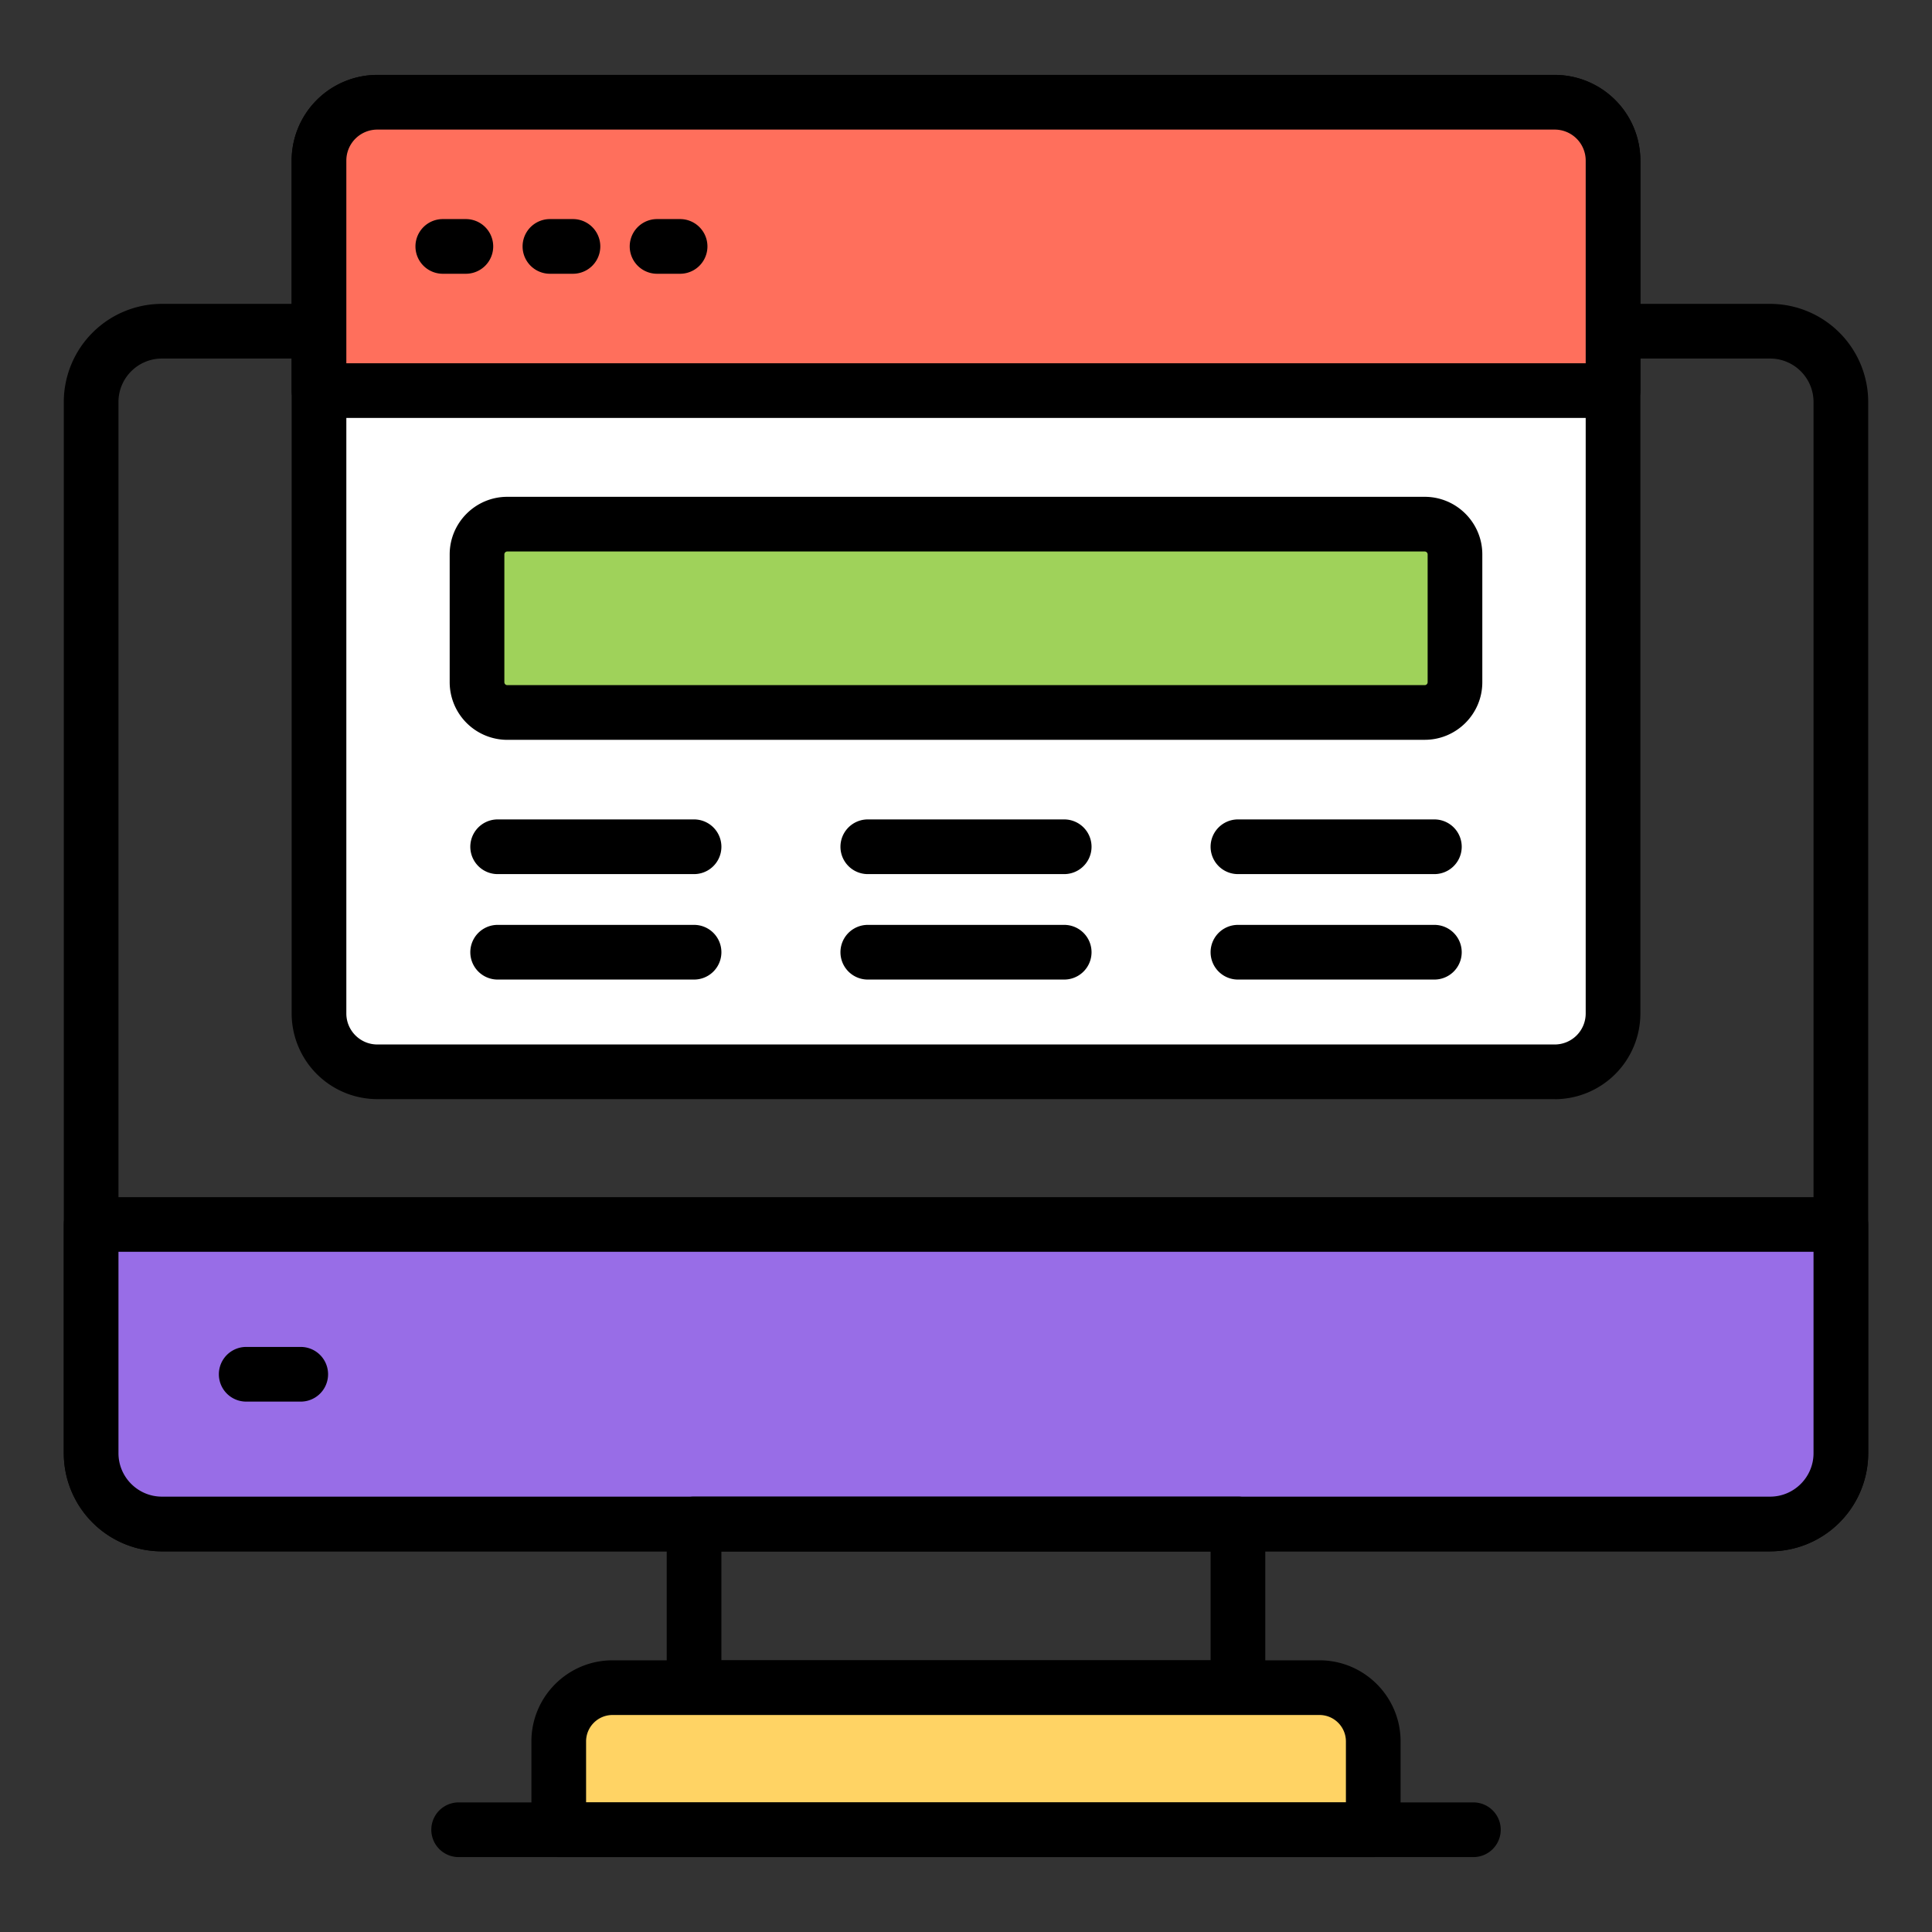
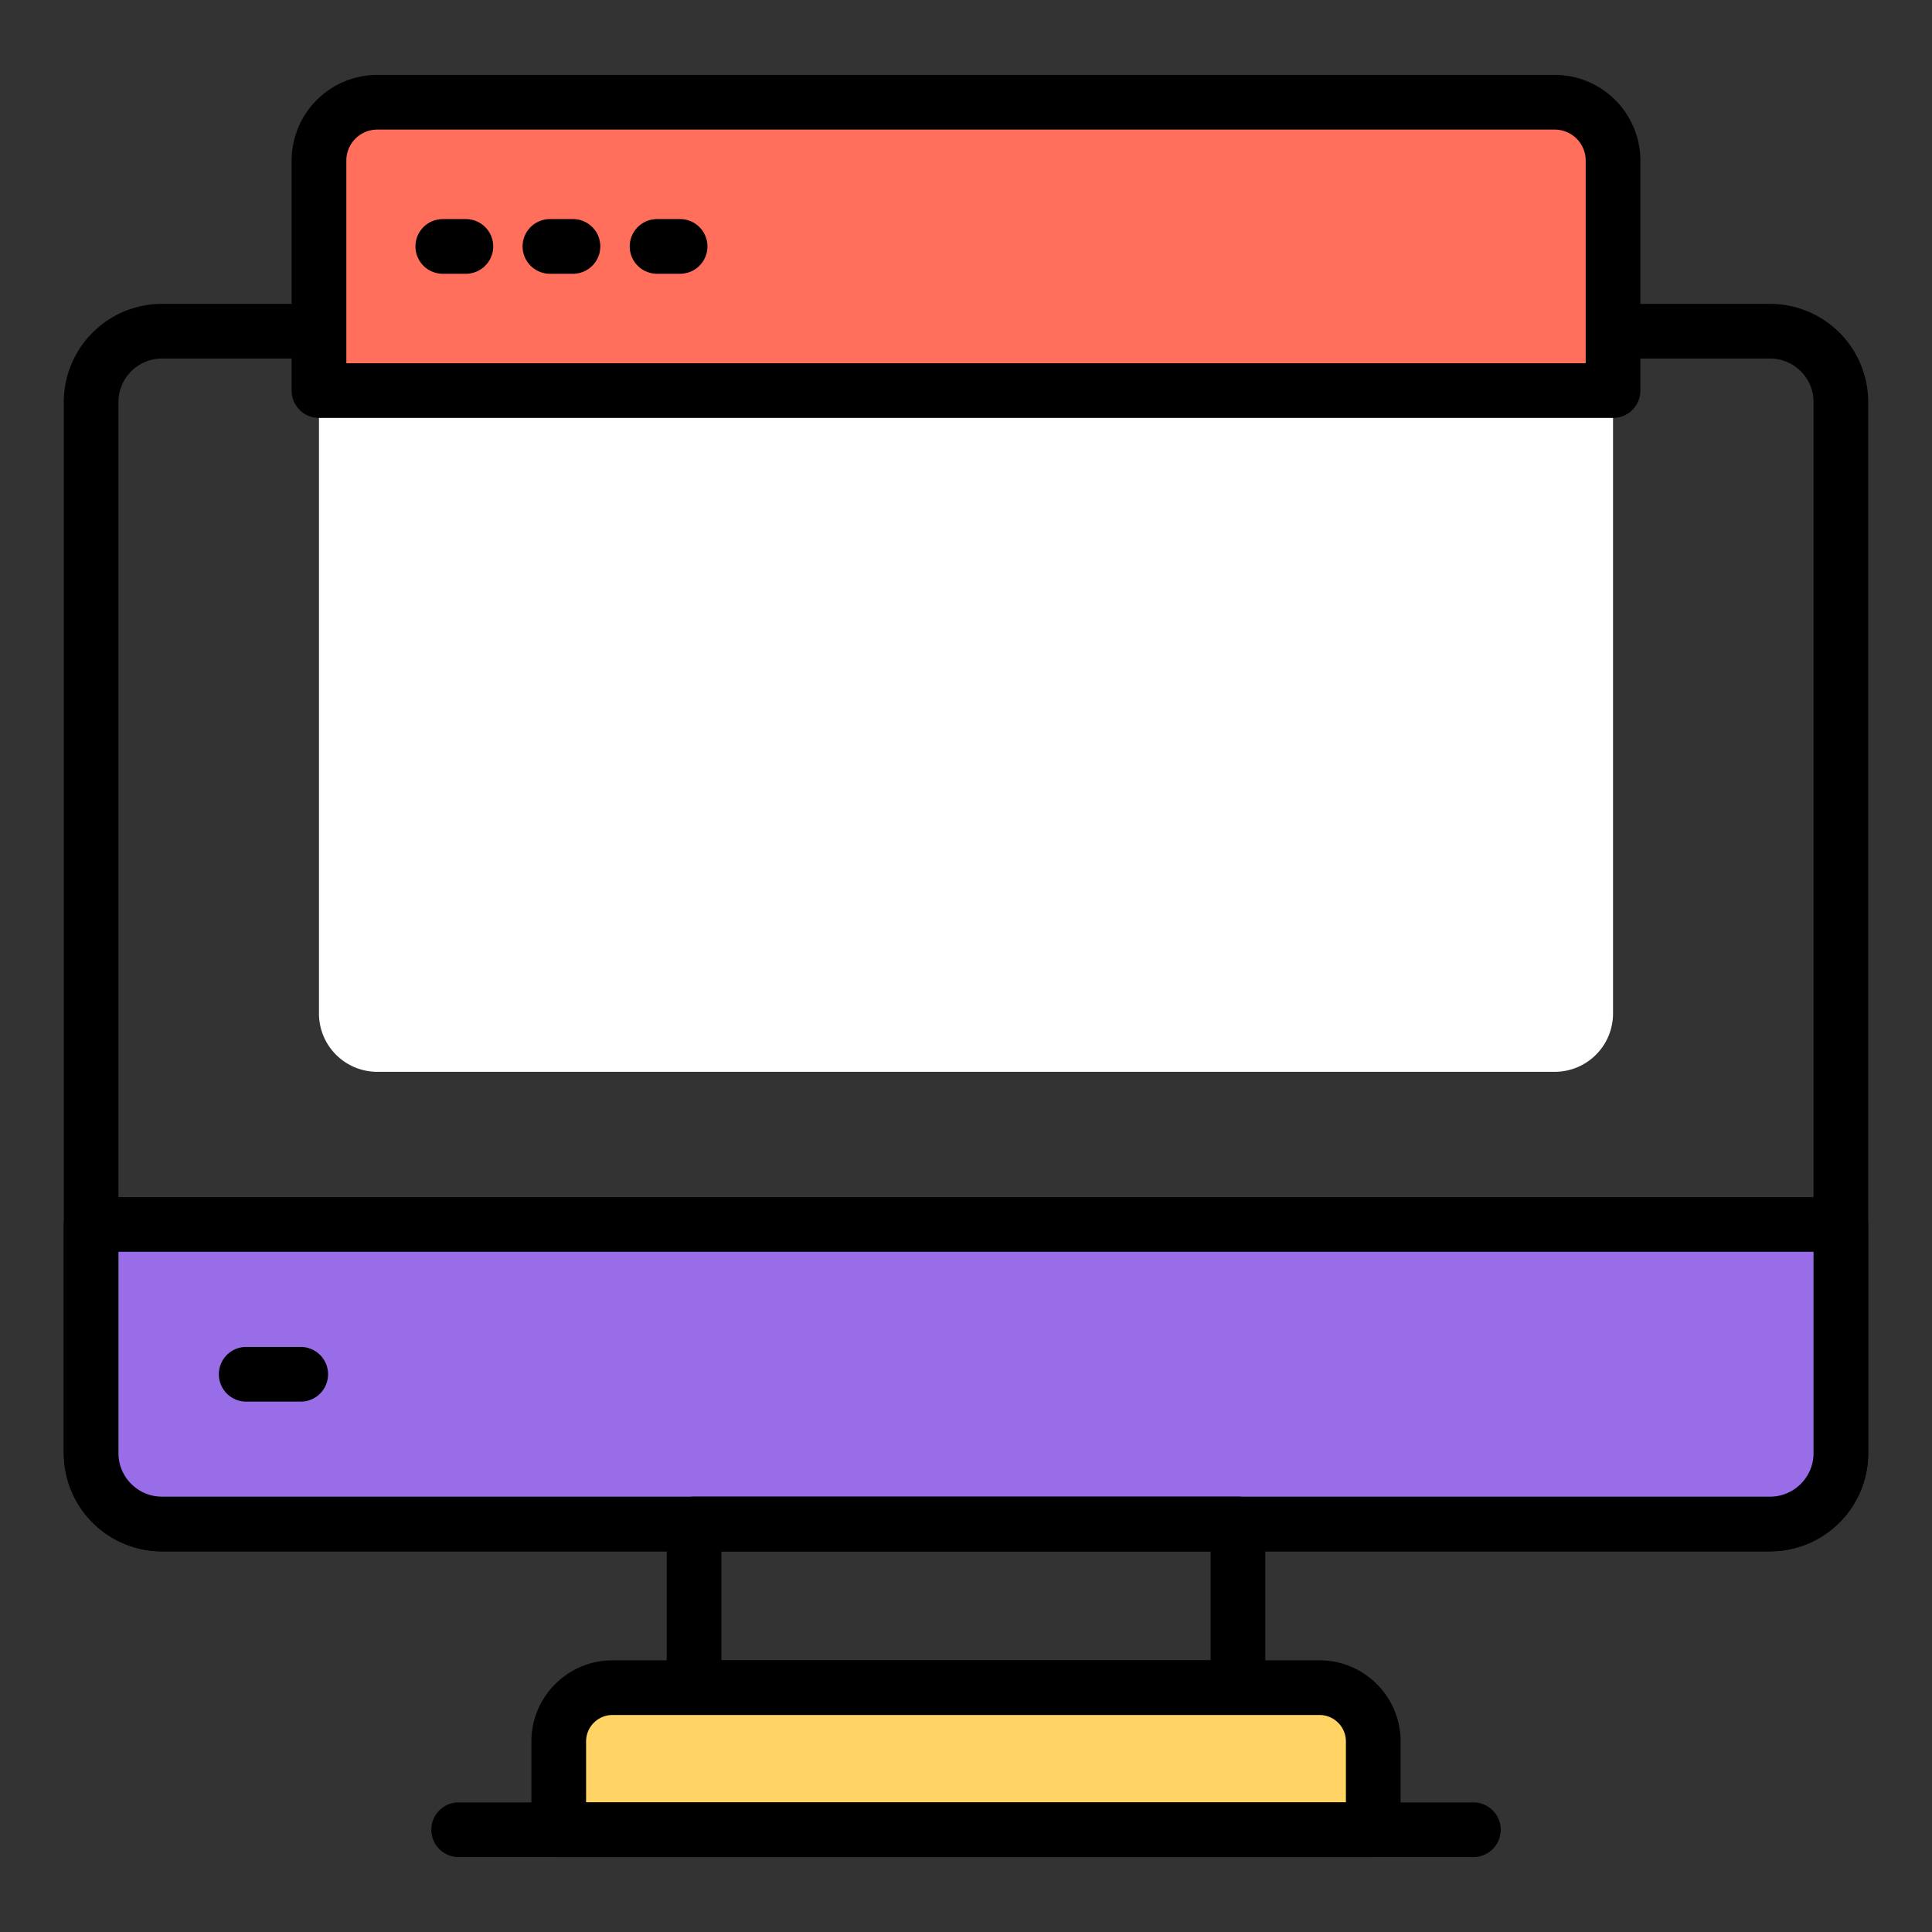
<svg xmlns="http://www.w3.org/2000/svg" version="1.1" width="512" height="512" x="0" y="0" viewBox="0 0 53 53" style="enable-background:new 0 0 512 512" xml:space="preserve" class="hovered-paths">
  <rect x="0" y="0" width="53" height="53" fill="#333333" stroke="none" />
  <g>
    <path d="M48.559 42.558H4.442a2.694 2.694 0 0 1-2.692-2.692V11.027a2.694 2.694 0 0 1 2.692-2.691h44.117a2.694 2.694 0 0 1 2.691 2.691v28.84a2.694 2.694 0 0 1-2.691 2.69zM4.442 9.836c-.657 0-1.192.534-1.192 1.191v28.84c0 .656.535 1.19 1.192 1.19h44.117c.656 0 1.191-.534 1.191-1.19v-28.84c0-.657-.535-1.191-1.191-1.191H4.442z" fill="#000000" opacity="1" data-original="#000000" />
    <path fill="#986de7" d="M2.5 33.591v6.275c0 1.072.87 1.941 1.942 1.941h44.117c1.072 0 1.941-.87 1.941-1.941V33.59z" opacity="1" data-original="#986de7" />
    <path d="M48.559 42.558H4.442a2.694 2.694 0 0 1-2.692-2.692v-6.275a.75.75 0 0 1 .75-.75h48a.75.75 0 0 1 .75.75v6.275a2.694 2.694 0 0 1-2.691 2.692zM3.25 34.34v5.525c0 .657.535 1.192 1.192 1.192h44.117c.656 0 1.191-.535 1.191-1.192v-5.525z" fill="#000000" opacity="1" data-original="#000000" />
    <path d="M33.96 47.047H19.04a.75.75 0 0 1-.75-.75v-4.49a.75.75 0 0 1 .75-.75h14.92a.75.75 0 0 1 .75.75v4.49a.75.75 0 0 1-.75.75zm-14.17-1.5h13.42v-2.99H19.79z" fill="#000000" opacity="1" data-original="#000000" />
    <path fill="#ffd364" d="M37.672 50.195v-2.423c0-.814-.66-1.475-1.475-1.475H16.803c-.815 0-1.475.66-1.475 1.475v2.423z" opacity="1" data-original="#ffd364" />
    <path d="M37.672 50.945H15.328a.75.75 0 0 1-.75-.75v-2.423c0-1.227.998-2.225 2.225-2.225h19.394c1.227 0 2.225.998 2.225 2.225v2.423a.75.75 0 0 1-.75.75zm-21.594-1.5h20.844v-1.673c0-.4-.325-.725-.725-.725H16.803c-.4 0-.725.325-.725.725z" fill="#000000" opacity="1" data-original="#000000" />
    <path d="M40.419 50.945H12.582a.75.75 0 0 1 0-1.5h27.837a.75.75 0 0 1 0 1.5z" fill="#000000" opacity="1" data-original="#000000" />
    <path fill="#ffffff" d="M44.25 4.404v23.399a1.6 1.6 0 0 1-1.6 1.6h-32.3a1.6 1.6 0 0 1-1.6-1.6V4.404a1.6 1.6 0 0 1 1.6-1.6h32.3a1.6 1.6 0 0 1 1.6 1.6z" opacity="1" data-original="#ffffff" class="hovered-path" />
-     <path d="M42.65 30.152h-32.3a2.352 2.352 0 0 1-2.349-2.35V4.405a2.352 2.352 0 0 1 2.35-2.35H42.65A2.352 2.352 0 0 1 45 4.405v23.399a2.352 2.352 0 0 1-2.35 2.35zM10.35 3.555a.85.85 0 0 0-.849.85v23.398c0 .468.381.85.85.85H42.65a.85.85 0 0 0 .85-.85V4.404a.85.85 0 0 0-.85-.85z" fill="#000000" opacity="1" data-original="#000000" />
    <path fill="#ff6f5c" d="M44.25 10.714v-6.31a1.6 1.6 0 0 0-1.6-1.6h-32.3a1.6 1.6 0 0 0-1.6 1.6v6.31z" opacity="1" data-original="#ff6f5c" />
    <path d="M44.25 11.465H8.75a.75.75 0 0 1-.75-.75v-6.31a2.352 2.352 0 0 1 2.35-2.35H42.65A2.352 2.352 0 0 1 45 4.405v6.31a.75.75 0 0 1-.75.75zM9.5 9.965H43.5v-5.56a.85.85 0 0 0-.85-.85h-32.3a.85.85 0 0 0-.849.85v5.56zM8.25 38.45H6.754a.75.75 0 0 1 0-1.5H8.25a.75.75 0 0 1 0 1.5z" fill="#000000" opacity="1" data-original="#000000" />
    <path d="M12.78 7.51h-.633a.75.75 0 0 1 0-1.5h.633a.75.75 0 0 1 0 1.5zM15.718 7.51h-.632a.75.75 0 0 1 0-1.5h.632a.75.75 0 0 1 0 1.5zM18.657 7.51h-.632a.75.75 0 0 1 0-1.5h.632a.75.75 0 0 1 0 1.5z" fill="#000000" opacity="1" data-original="#000000" />
-     <path fill="#9fd25a" d="M39.914 15.21v3.505a.83.83 0 0 1-.83.83H13.916a.83.83 0 0 1-.83-.83v-3.506a.83.83 0 0 1 .83-.83h25.166a.83.83 0 0 1 .831.83z" opacity="1" data-original="#9fd25a" />
-     <path d="M39.083 20.296H13.917a1.583 1.583 0 0 1-1.581-1.581v-3.506c0-.871.71-1.58 1.581-1.58h25.166c.872 0 1.581.709 1.581 1.58v3.506c0 .872-.709 1.58-1.58 1.58zm-25.166-5.167a.08.08 0 0 0-.081.08v3.506a.08.08 0 0 0 .081.08h25.166a.08.08 0 0 0 .081-.08v-3.506a.08.08 0 0 0-.08-.08zM19.04 23.979h-5.388a.75.75 0 0 1 0-1.5h5.388a.75.75 0 0 1 0 1.5zM19.04 26.872h-5.388a.75.75 0 0 1 0-1.5h5.388a.75.75 0 0 1 0 1.5zM29.194 23.979h-5.388a.75.75 0 0 1 0-1.5h5.388a.75.75 0 0 1 0 1.5zM29.194 26.872h-5.388a.75.75 0 0 1 0-1.5h5.388a.75.75 0 0 1 0 1.5zM39.349 23.979H33.96a.75.75 0 0 1 0-1.5h5.389a.75.75 0 0 1 0 1.5zM39.349 26.872H33.96a.75.75 0 0 1 0-1.5h5.389a.75.75 0 0 1 0 1.5z" fill="#000000" opacity="1" data-original="#000000" />
  </g>
</svg>